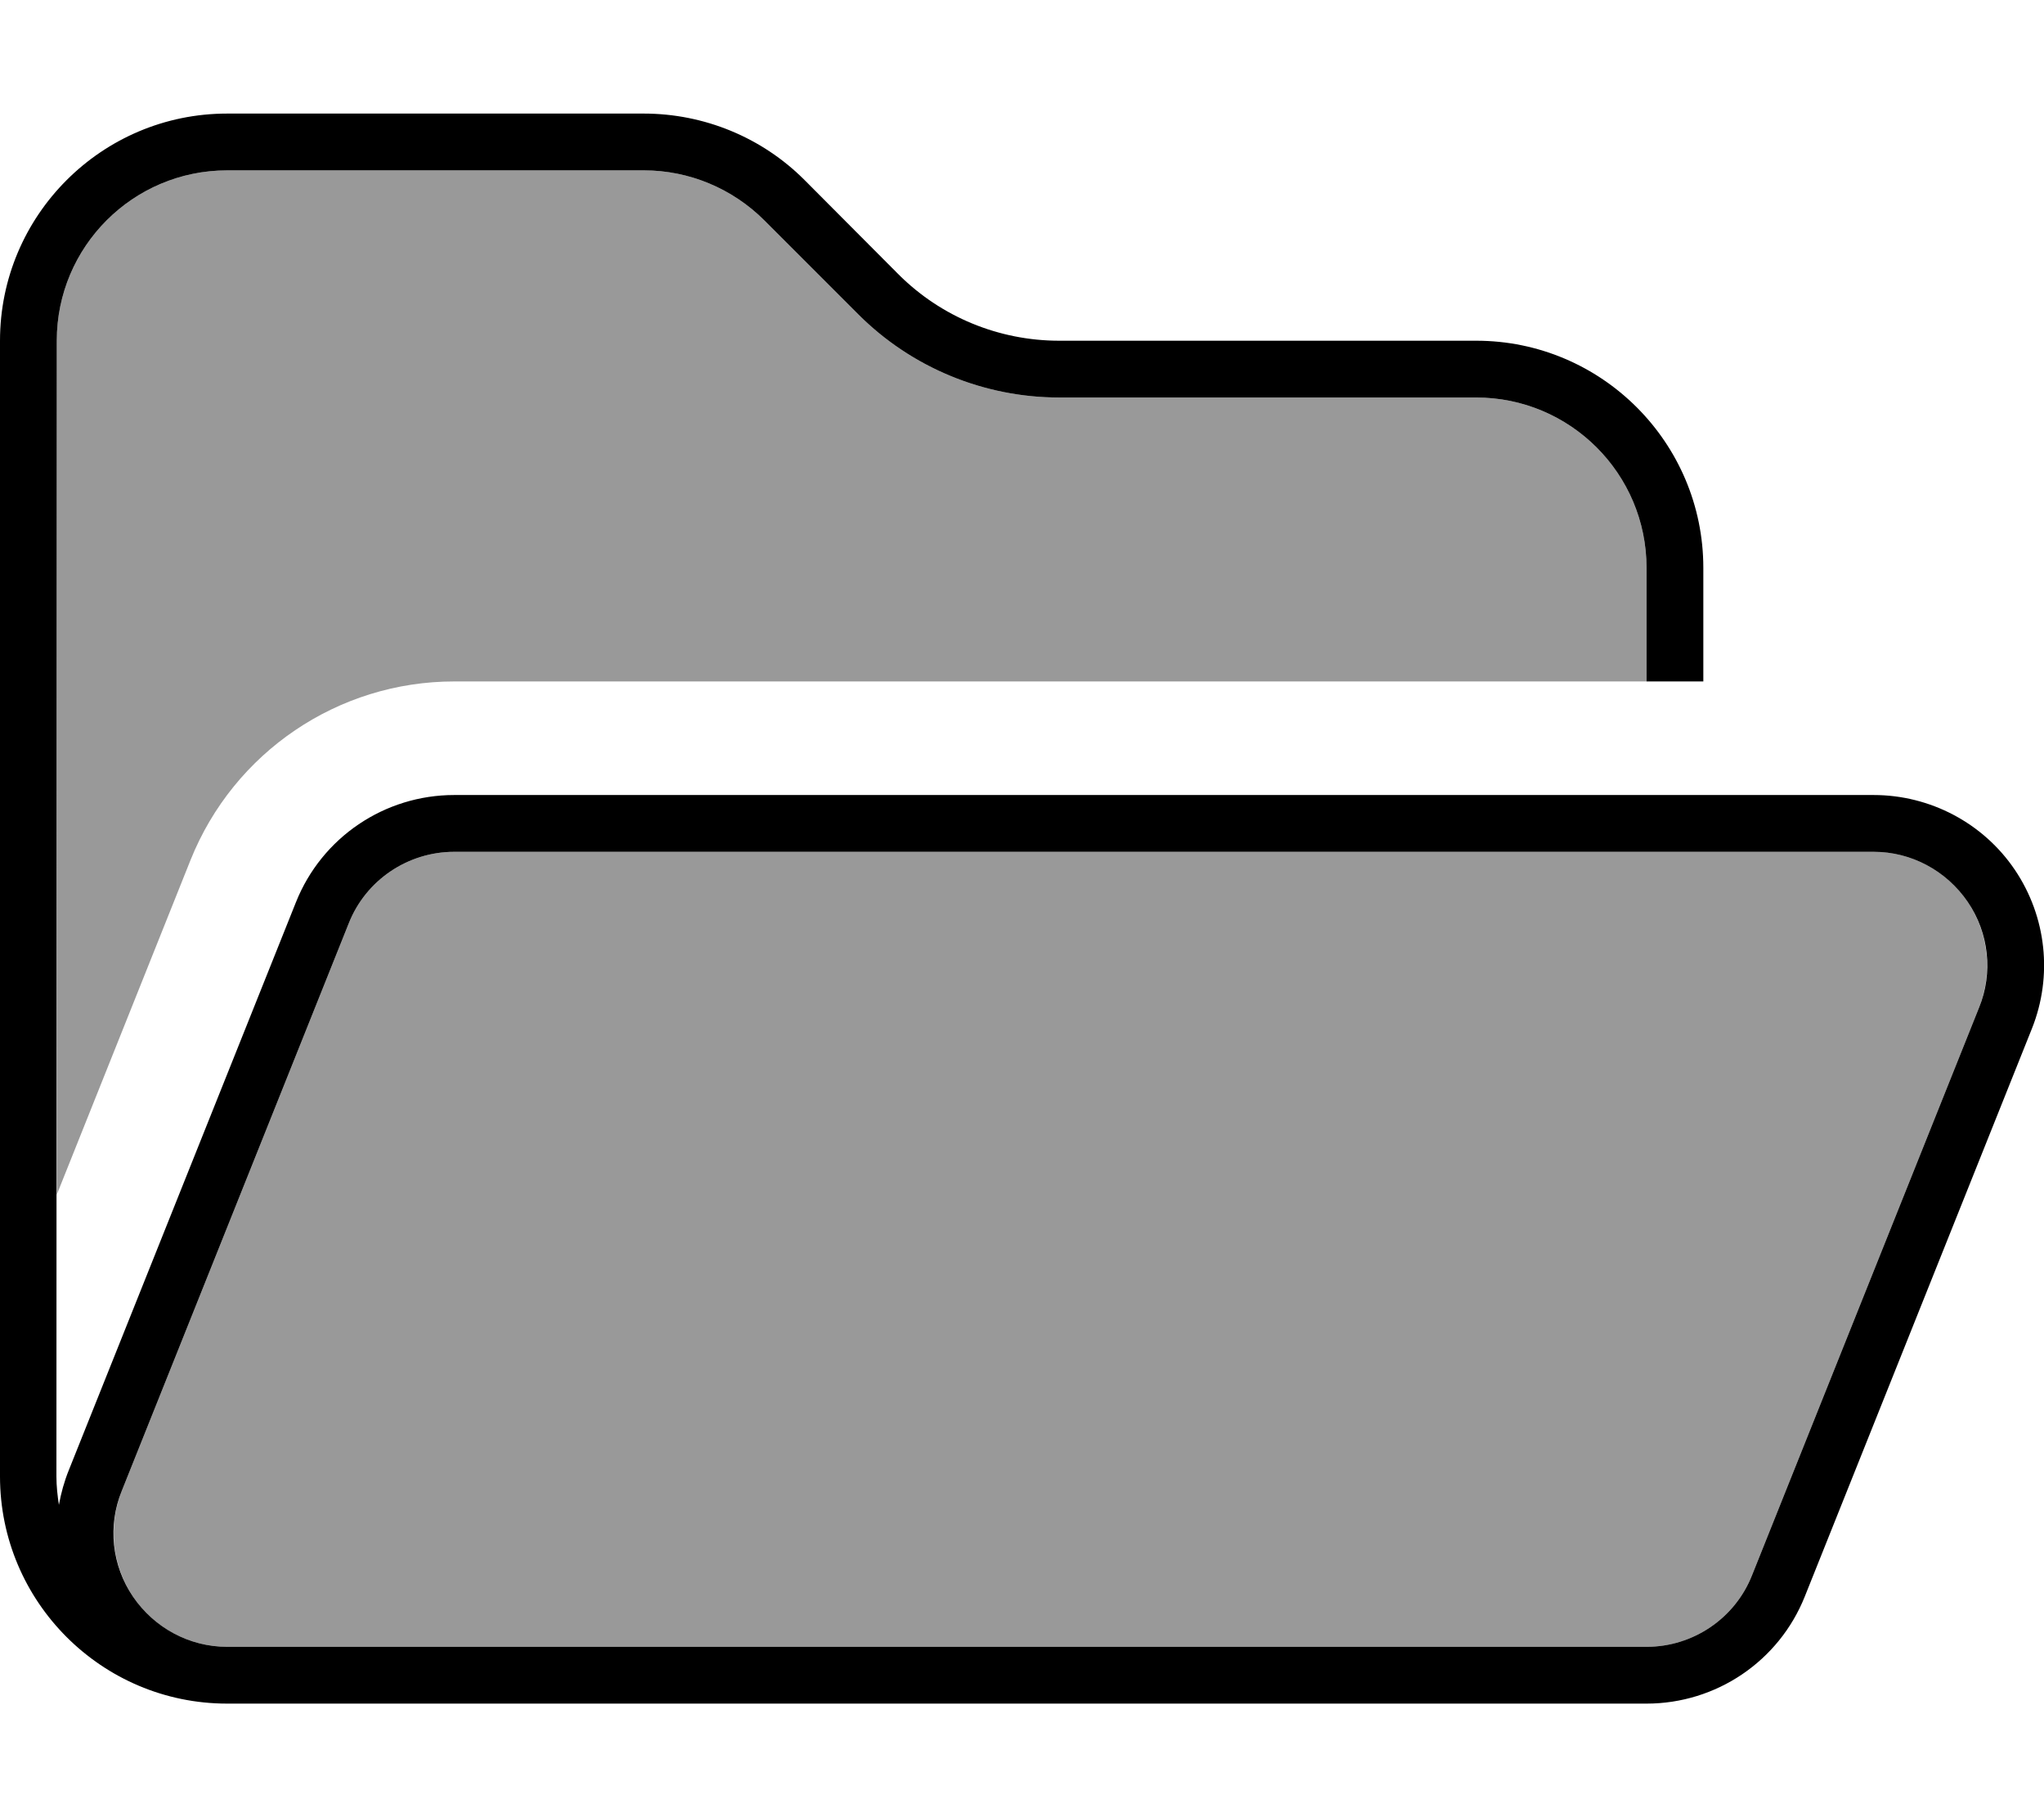
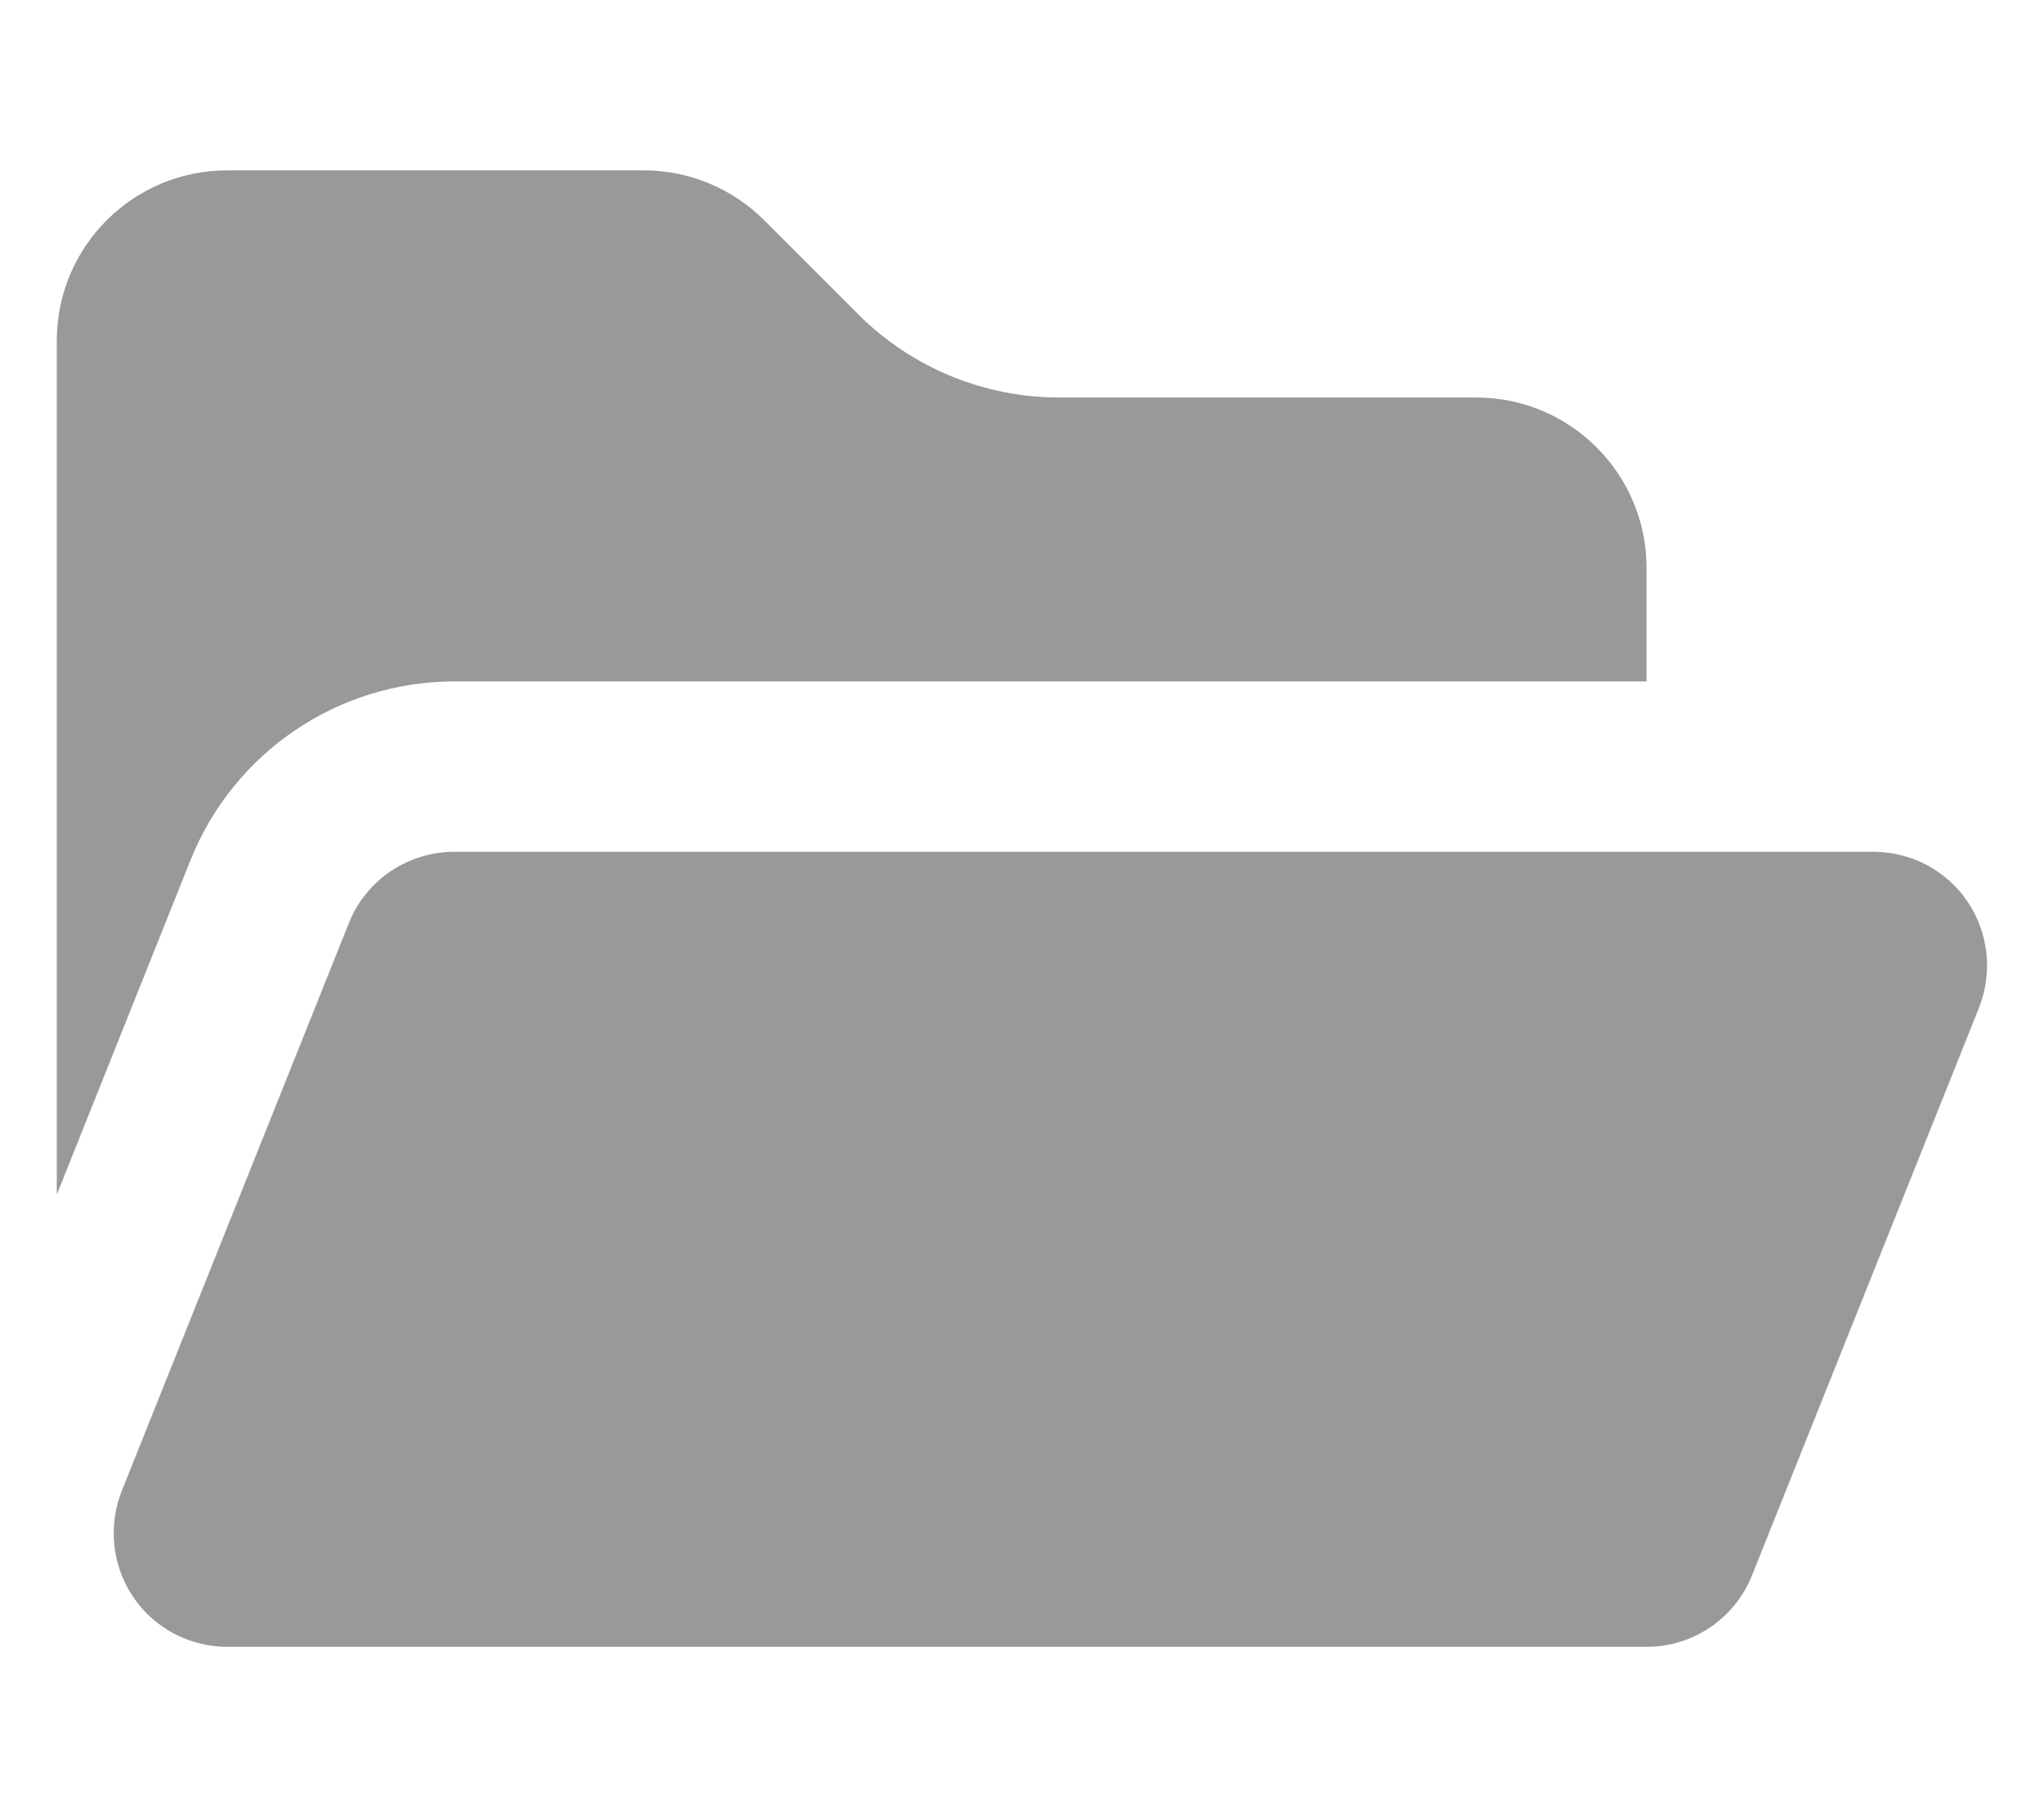
<svg xmlns="http://www.w3.org/2000/svg" viewBox="0 0 576 512">
  <defs>
    <style>.fa-secondary{opacity:.4}</style>
  </defs>
  <path class="fa-secondary" d="M16 96l0 240.6 37.7-94.3C65.9 211.9 95.3 192 128 192l336 0 0-32c0-26.5-21.5-48-48-48l-117.5 0c-21.2 0-41.6-8.4-56.6-23.4L215.4 62.1c-9-9-21.2-14.1-33.9-14.1L64 48C37.5 48 16 69.5 16 96zM34.3 420.1c-3.9 9.9-2.7 21 3.2 29.8s15.9 14.1 26.5 14.1l320 0 80 0c13.1 0 24.9-8 29.7-20.1l64-160c3.9-9.9 2.7-21-3.2-29.8s-15.9-14.1-26.5-14.1l-400 0c-13.1 0-24.9 8-29.7 20.1l-64 160z" />
-   <path class="fa-primary" d="M64 464c-10.6 0-20.5-5.3-26.5-14.1s-7.2-20-3.2-29.8l64-160C103.1 248 114.9 240 128 240l400 0c10.6 0 20.5 5.3 26.5 14.1s7.2 20 3.2 29.8l-64 160C488.9 456 477.1 464 464 464l-80 0L64 464zm320 16l80 0c19.6 0 37.3-11.9 44.6-30.2l64-160c5.9-14.8 4.1-31.5-4.8-44.7S543.9 224 528 224l-400 0c-19.6 0-37.3 11.9-44.6 30.2l-64 160c-1.3 3.2-2.2 6.5-2.8 9.8c-.4-2.6-.7-5.3-.7-8L16 96c0-26.5 21.5-48 48-48l117.5 0c12.7 0 24.9 5.1 33.9 14.1l26.5 26.5c15 15 35.4 23.4 56.6 23.4L416 112c26.5 0 48 21.5 48 48l0 32 16 0 0-32c0-35.3-28.7-64-64-64L298.5 96c-17 0-33.3-6.7-45.3-18.7L226.7 50.7c-12-12-28.3-18.7-45.3-18.7L64 32C28.7 32 0 60.7 0 96L0 416c0 35.3 28.7 64 64 64l320 0z" />
</svg>